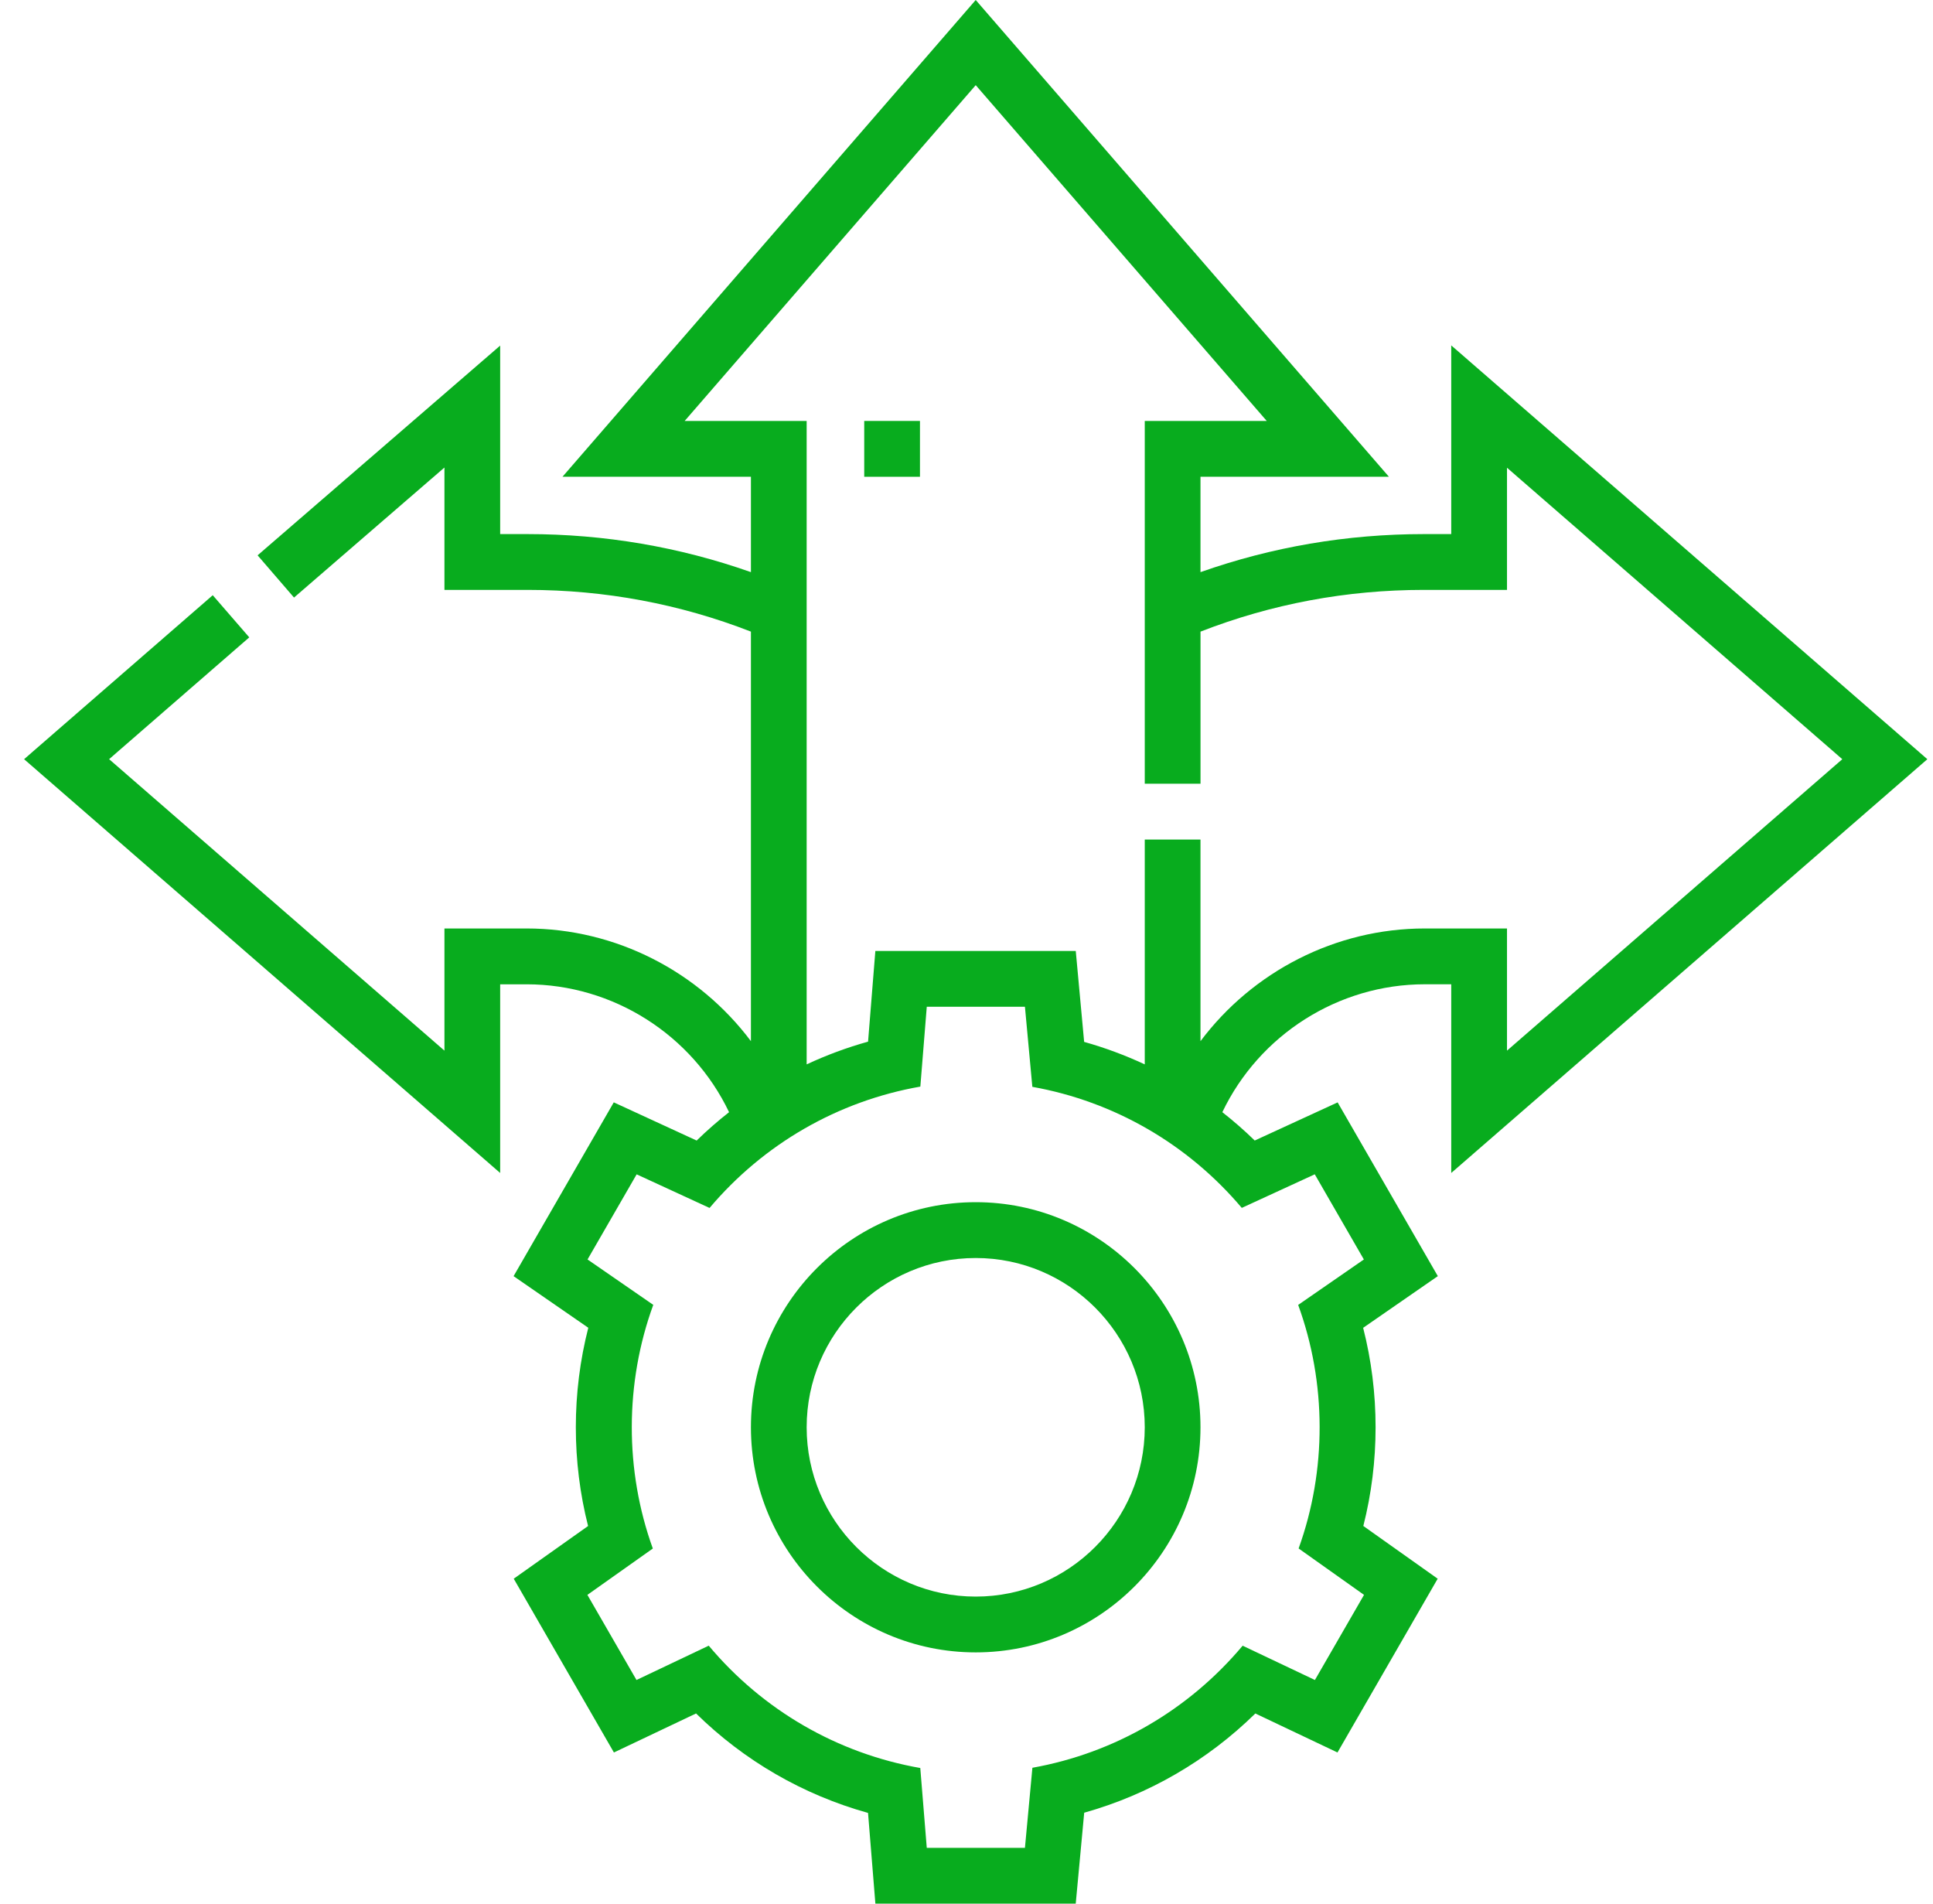
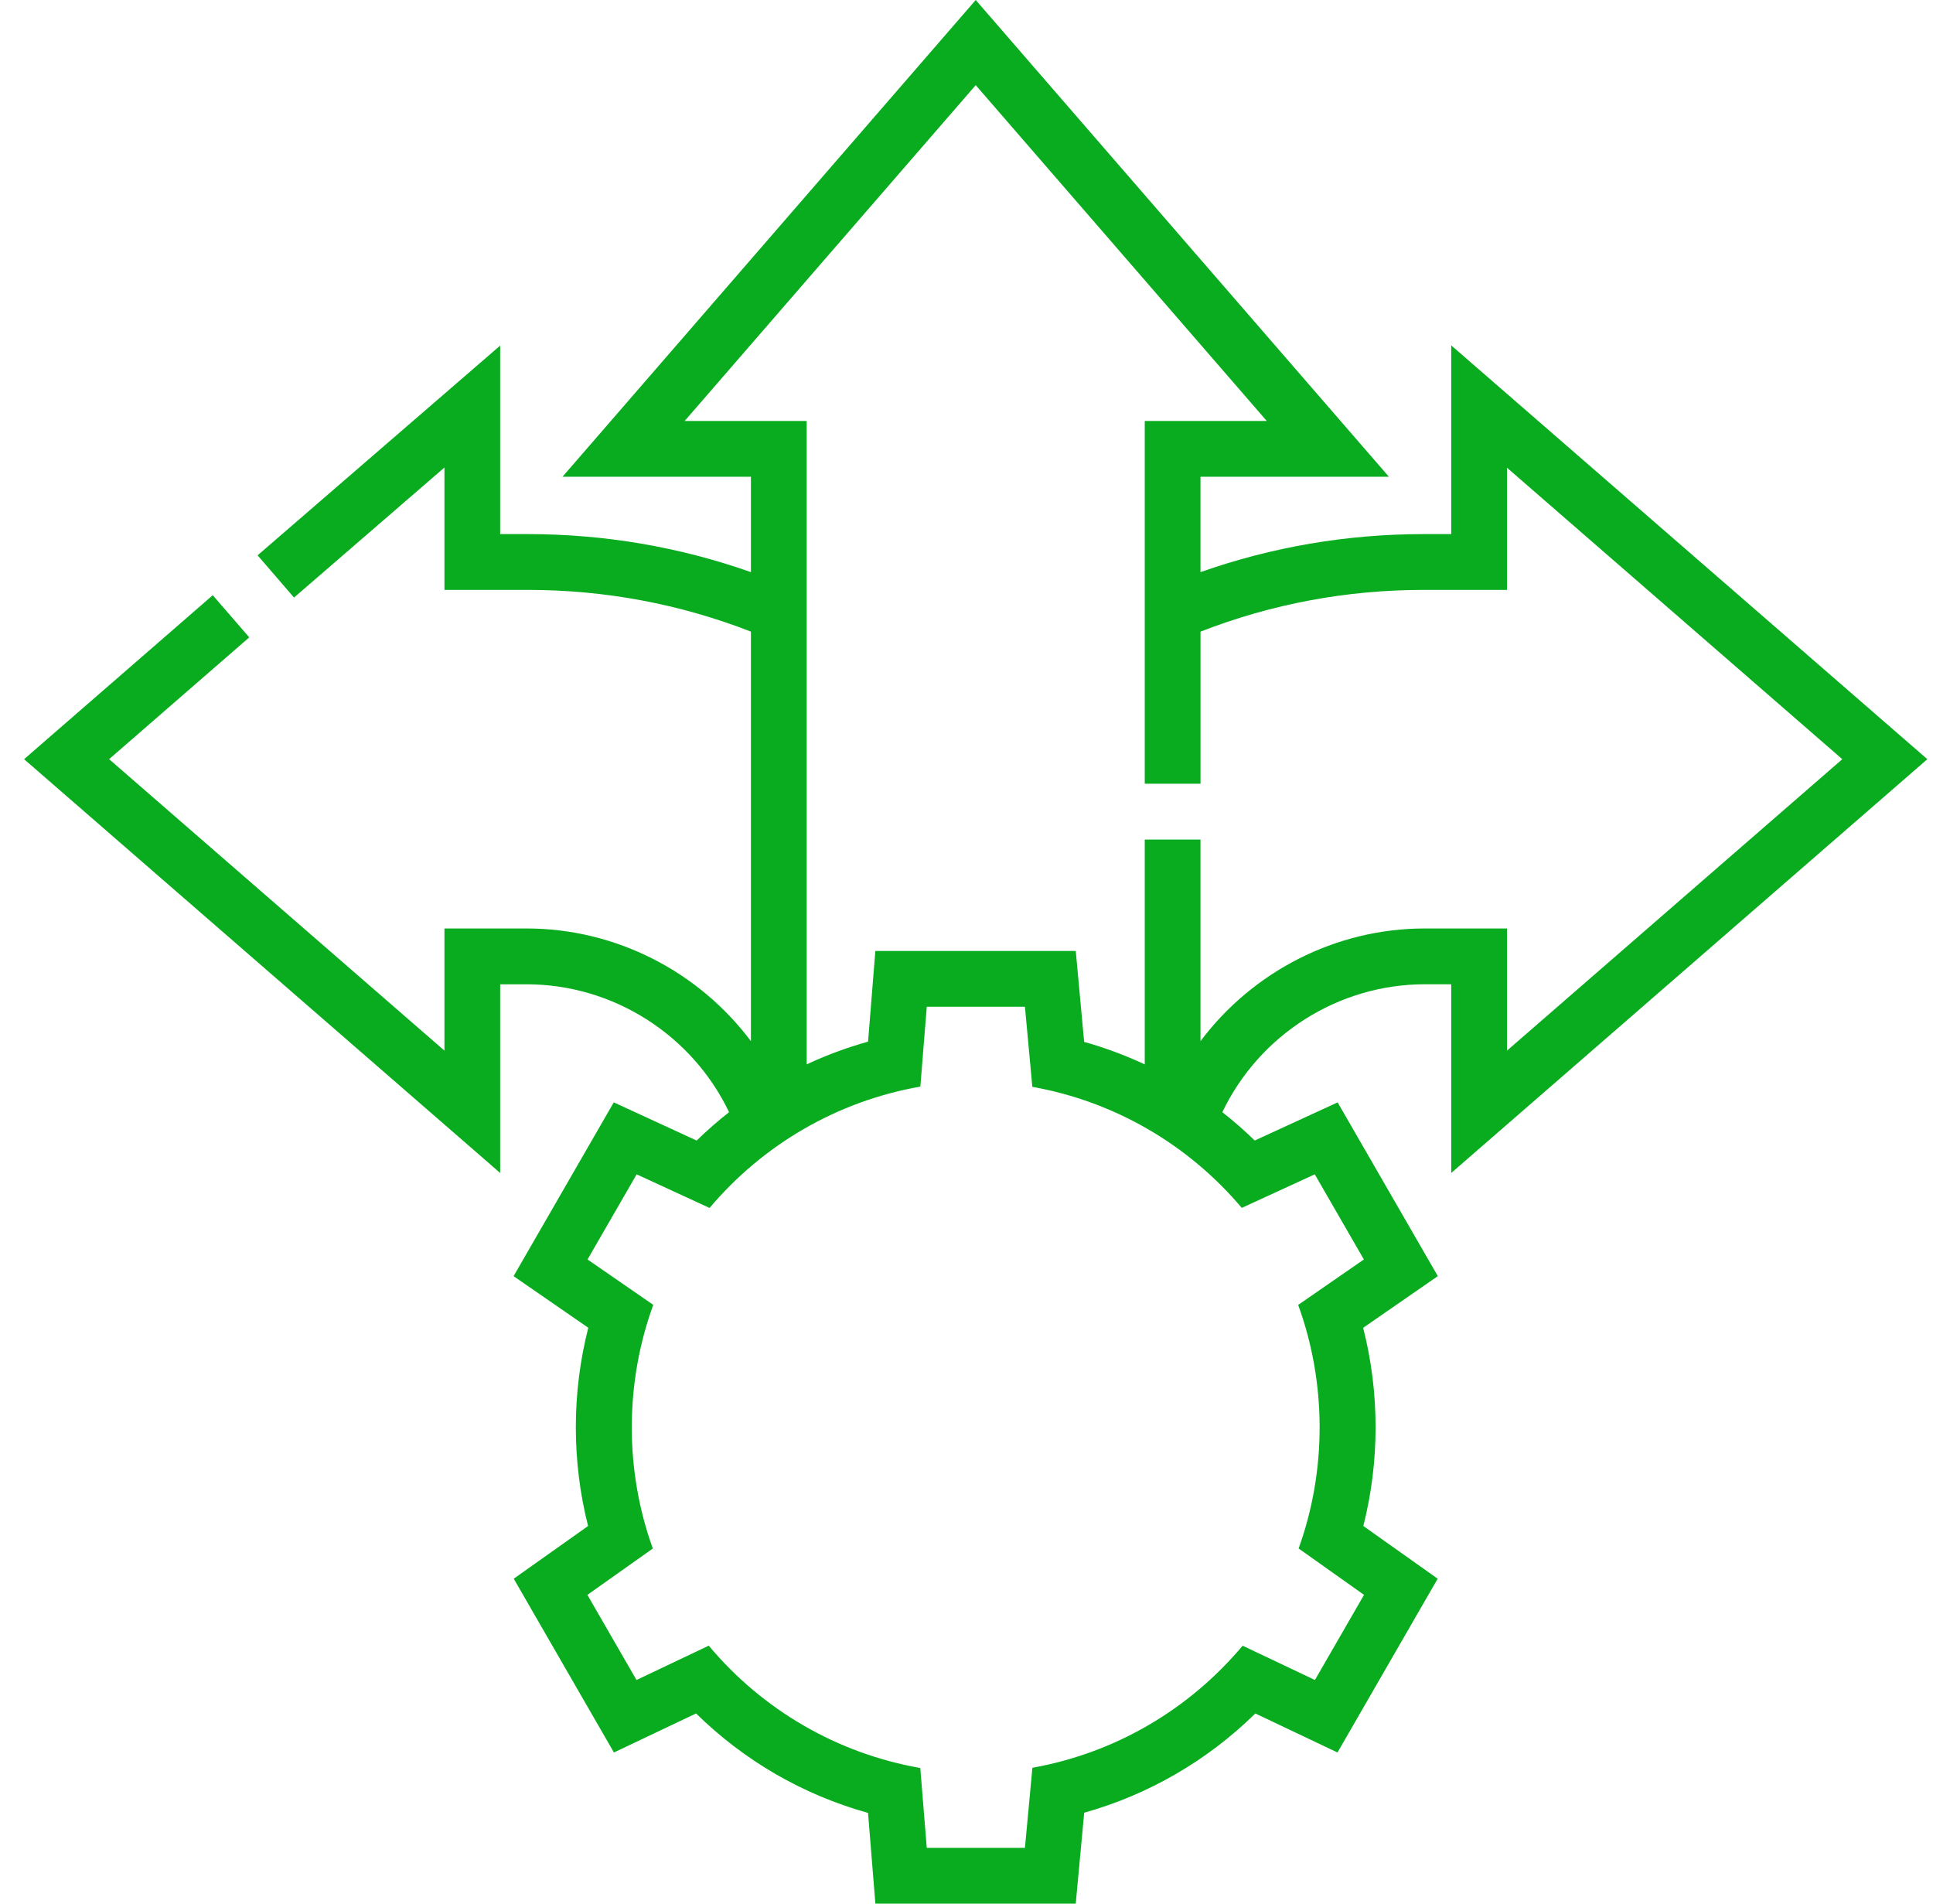
<svg xmlns="http://www.w3.org/2000/svg" fill="none" viewBox="0 0 65 64" height="64" width="65">
-   <path fill="#08AC1E" d="M32.81 40.417C28.642 40.417 25.251 43.812 25.251 47.985C25.251 52.158 28.642 55.553 32.81 55.553C36.978 55.553 40.368 52.158 40.368 47.985C40.368 43.812 36.977 40.417 32.81 40.417ZM32.81 53.677C29.675 53.677 27.125 51.124 27.125 47.985C27.125 44.847 29.675 42.294 32.81 42.294C35.944 42.294 38.494 44.847 38.494 47.985C38.494 51.123 35.944 53.677 32.81 53.677Z" />
  <path fill="#08AC1E" d="M64.81 25.524L48.8 11.612V17.956H47.879C45.294 17.956 42.774 18.387 40.368 19.235V16.028H46.704L32.81 0L18.915 16.028H25.251V19.235C22.845 18.387 20.325 17.956 17.74 17.956H16.819V11.619L8.662 18.67L9.887 20.09L14.945 15.718V19.832H17.74C20.336 19.832 22.859 20.304 25.251 21.235V35.004C23.5 32.669 20.715 31.215 17.708 31.215H14.945V35.322L3.669 25.523L8.382 21.428L7.154 20.011L0.81 25.524L16.819 39.435V33.092H17.708C20.621 33.092 23.275 34.794 24.516 37.391C24.138 37.688 23.773 38.006 23.426 38.345L20.639 37.061L17.27 42.904L19.782 44.639C19.504 45.728 19.363 46.851 19.363 47.985C19.363 49.11 19.501 50.223 19.775 51.304L17.275 53.076L20.644 58.918L23.406 57.606C25.029 59.199 27.006 60.342 29.189 60.95L29.436 64H36.173L36.458 60.943C38.629 60.333 40.596 59.192 42.213 57.607L44.975 58.918L48.344 53.076L45.844 51.303C46.118 50.222 46.256 49.109 46.256 47.985C46.256 46.851 46.116 45.729 45.838 44.641L48.349 42.903L44.98 37.062L42.192 38.344C41.845 38.005 41.481 37.688 41.103 37.391C42.344 34.794 44.998 33.091 47.911 33.091H48.8V39.435L64.81 25.524ZM41.757 40.609L44.211 39.48L45.862 42.343L43.653 43.871C44.609 46.494 44.616 49.432 43.668 52.059L45.867 53.619L44.216 56.481L41.786 55.328C39.972 57.489 37.483 58.937 34.716 59.432L34.465 62.124H31.164L30.946 59.44C28.162 58.951 25.656 57.501 23.832 55.327L21.403 56.481L19.752 53.619L21.952 52.061C21.003 49.433 21.01 46.493 21.967 43.869L19.757 42.343L21.408 39.481L23.86 40.611C25.683 38.454 28.179 37.017 30.948 36.531L31.164 33.847H34.465L34.714 36.539C37.465 37.031 39.945 38.465 41.757 40.609ZM47.911 31.215C44.904 31.215 42.119 32.669 40.368 35.004V28.225H38.494V35.784C37.839 35.479 37.159 35.225 36.456 35.028L36.174 31.971H29.435L29.19 35.02C28.478 35.218 27.788 35.475 27.125 35.784V14.152H23.023L32.81 2.863L42.596 14.152H38.494V26.348H40.369V21.235C42.76 20.304 45.283 19.832 47.879 19.832H50.675V15.725L61.95 25.524L50.675 35.322V31.215L47.911 31.215Z" />
-   <path fill="#08AC1E" d="M29.061 14.152H30.935V16.029H29.061V14.152Z" />
</svg>